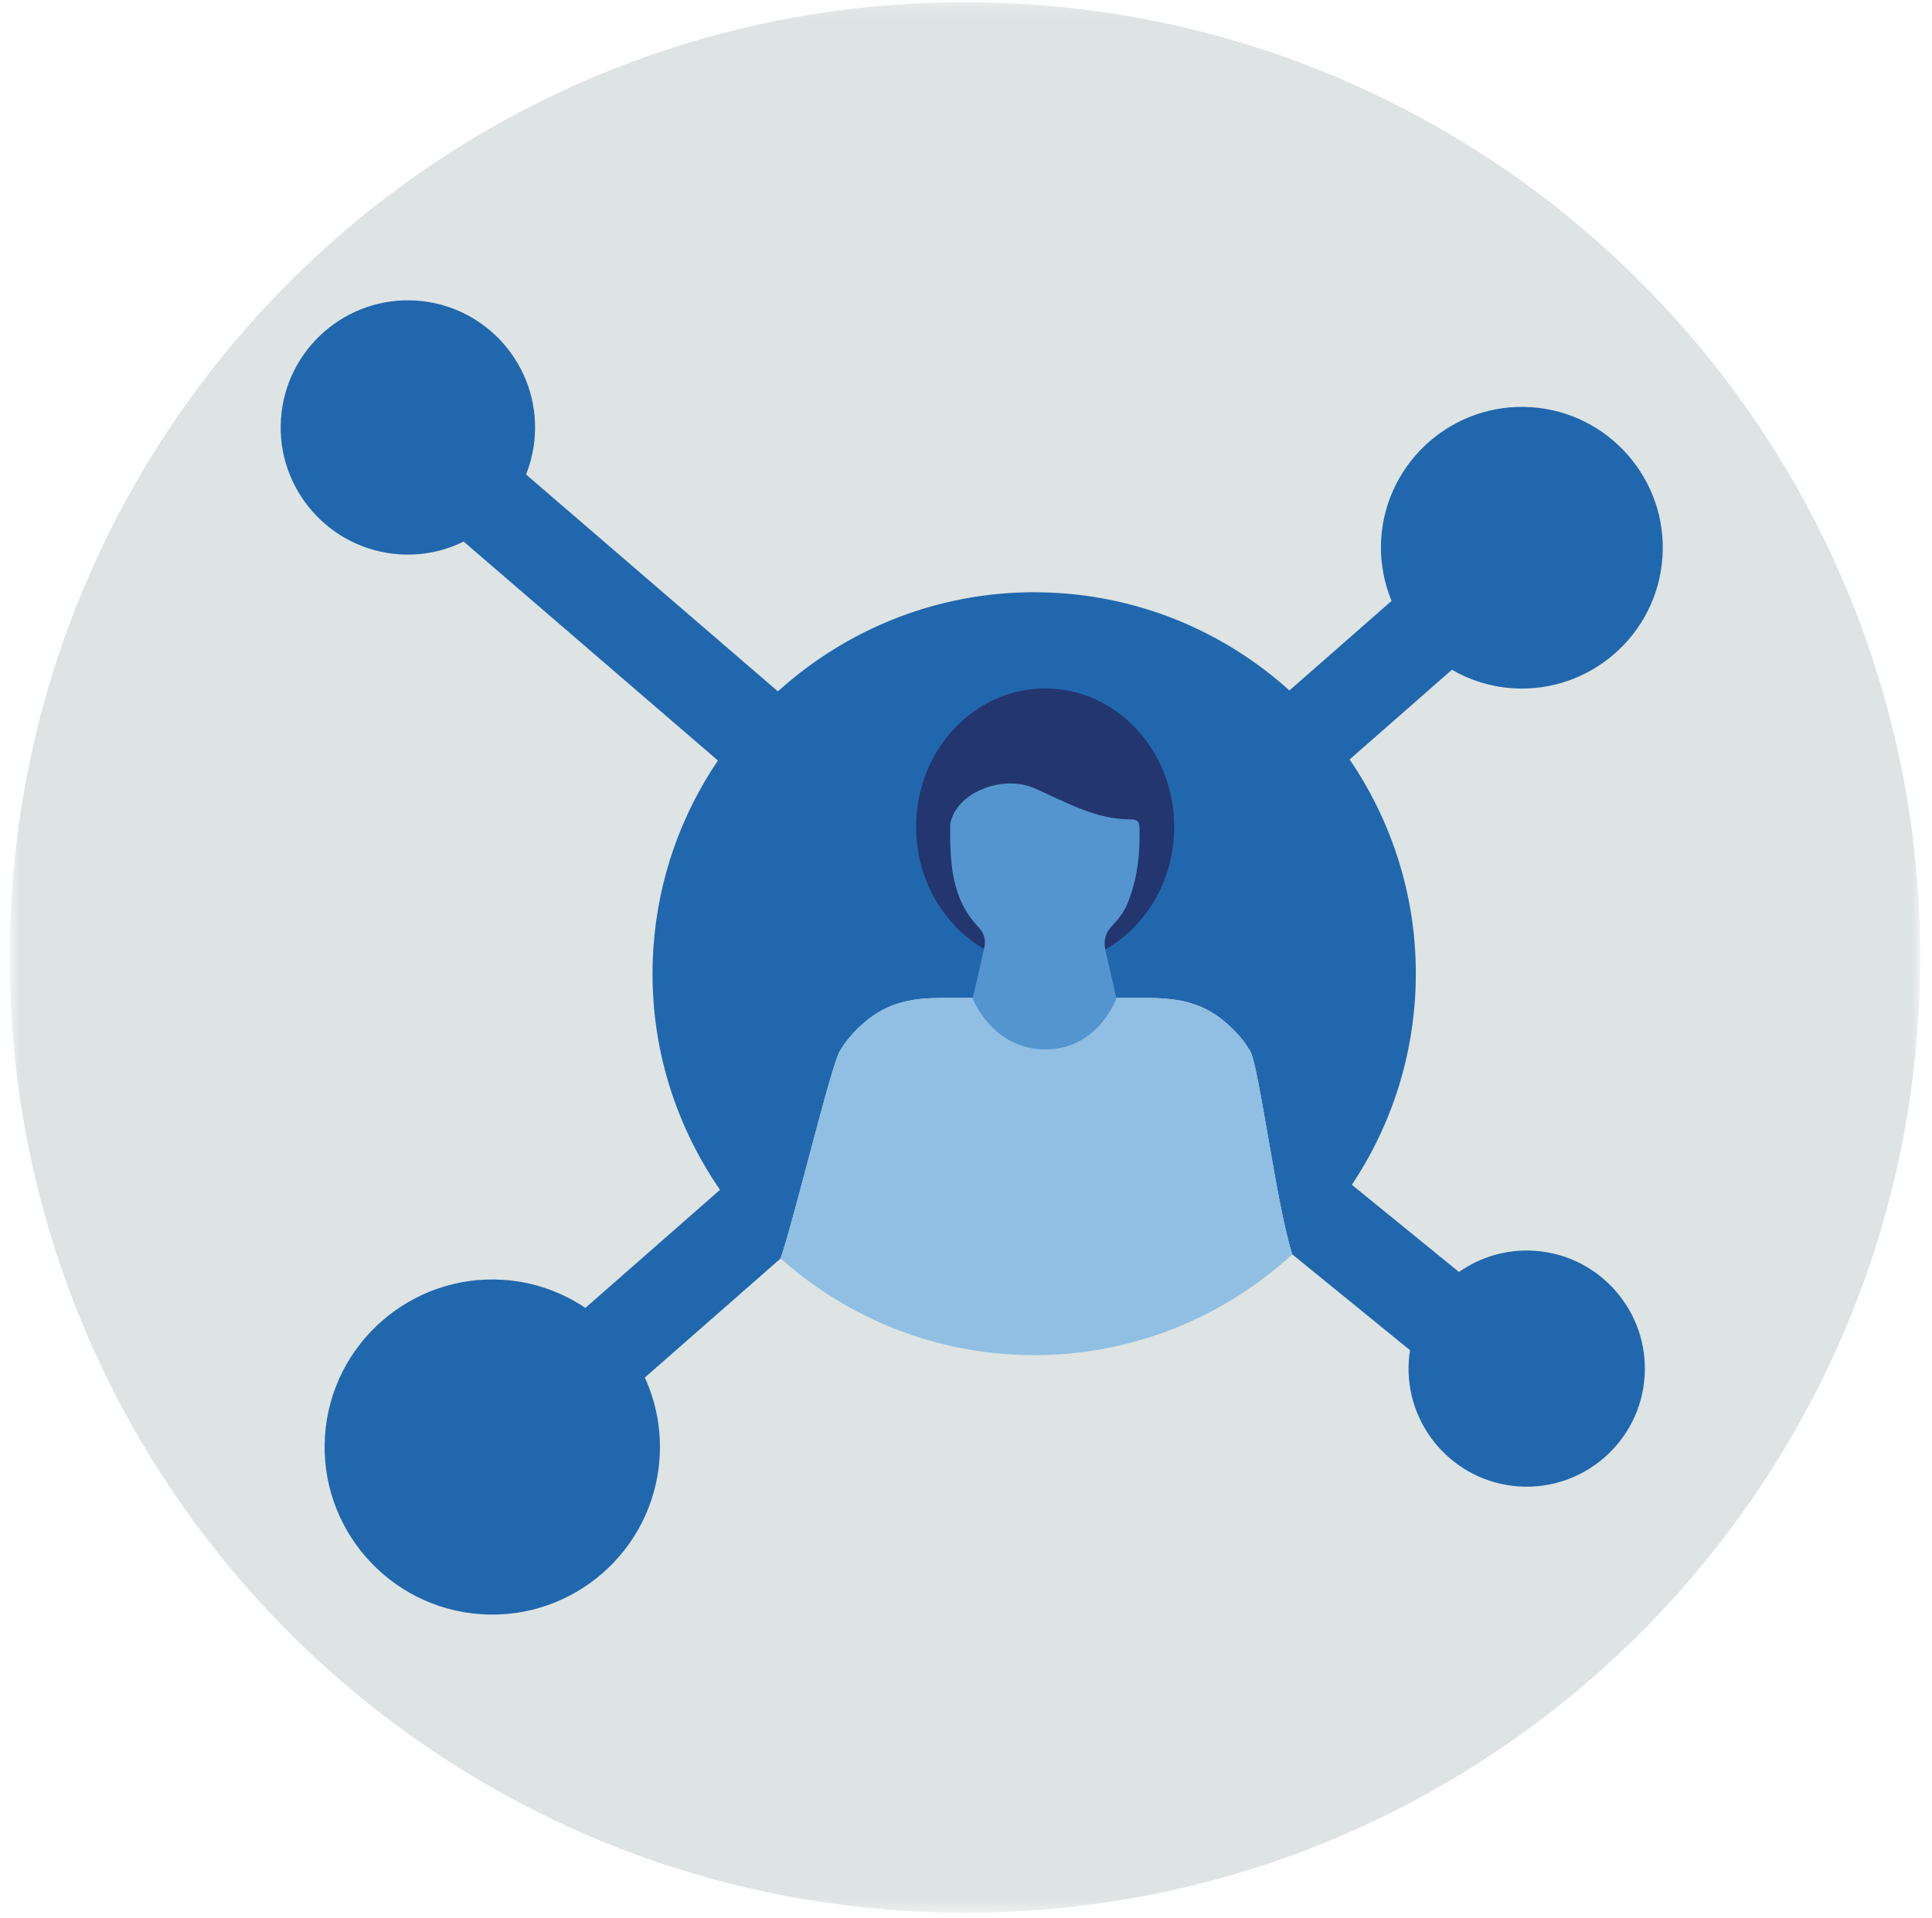
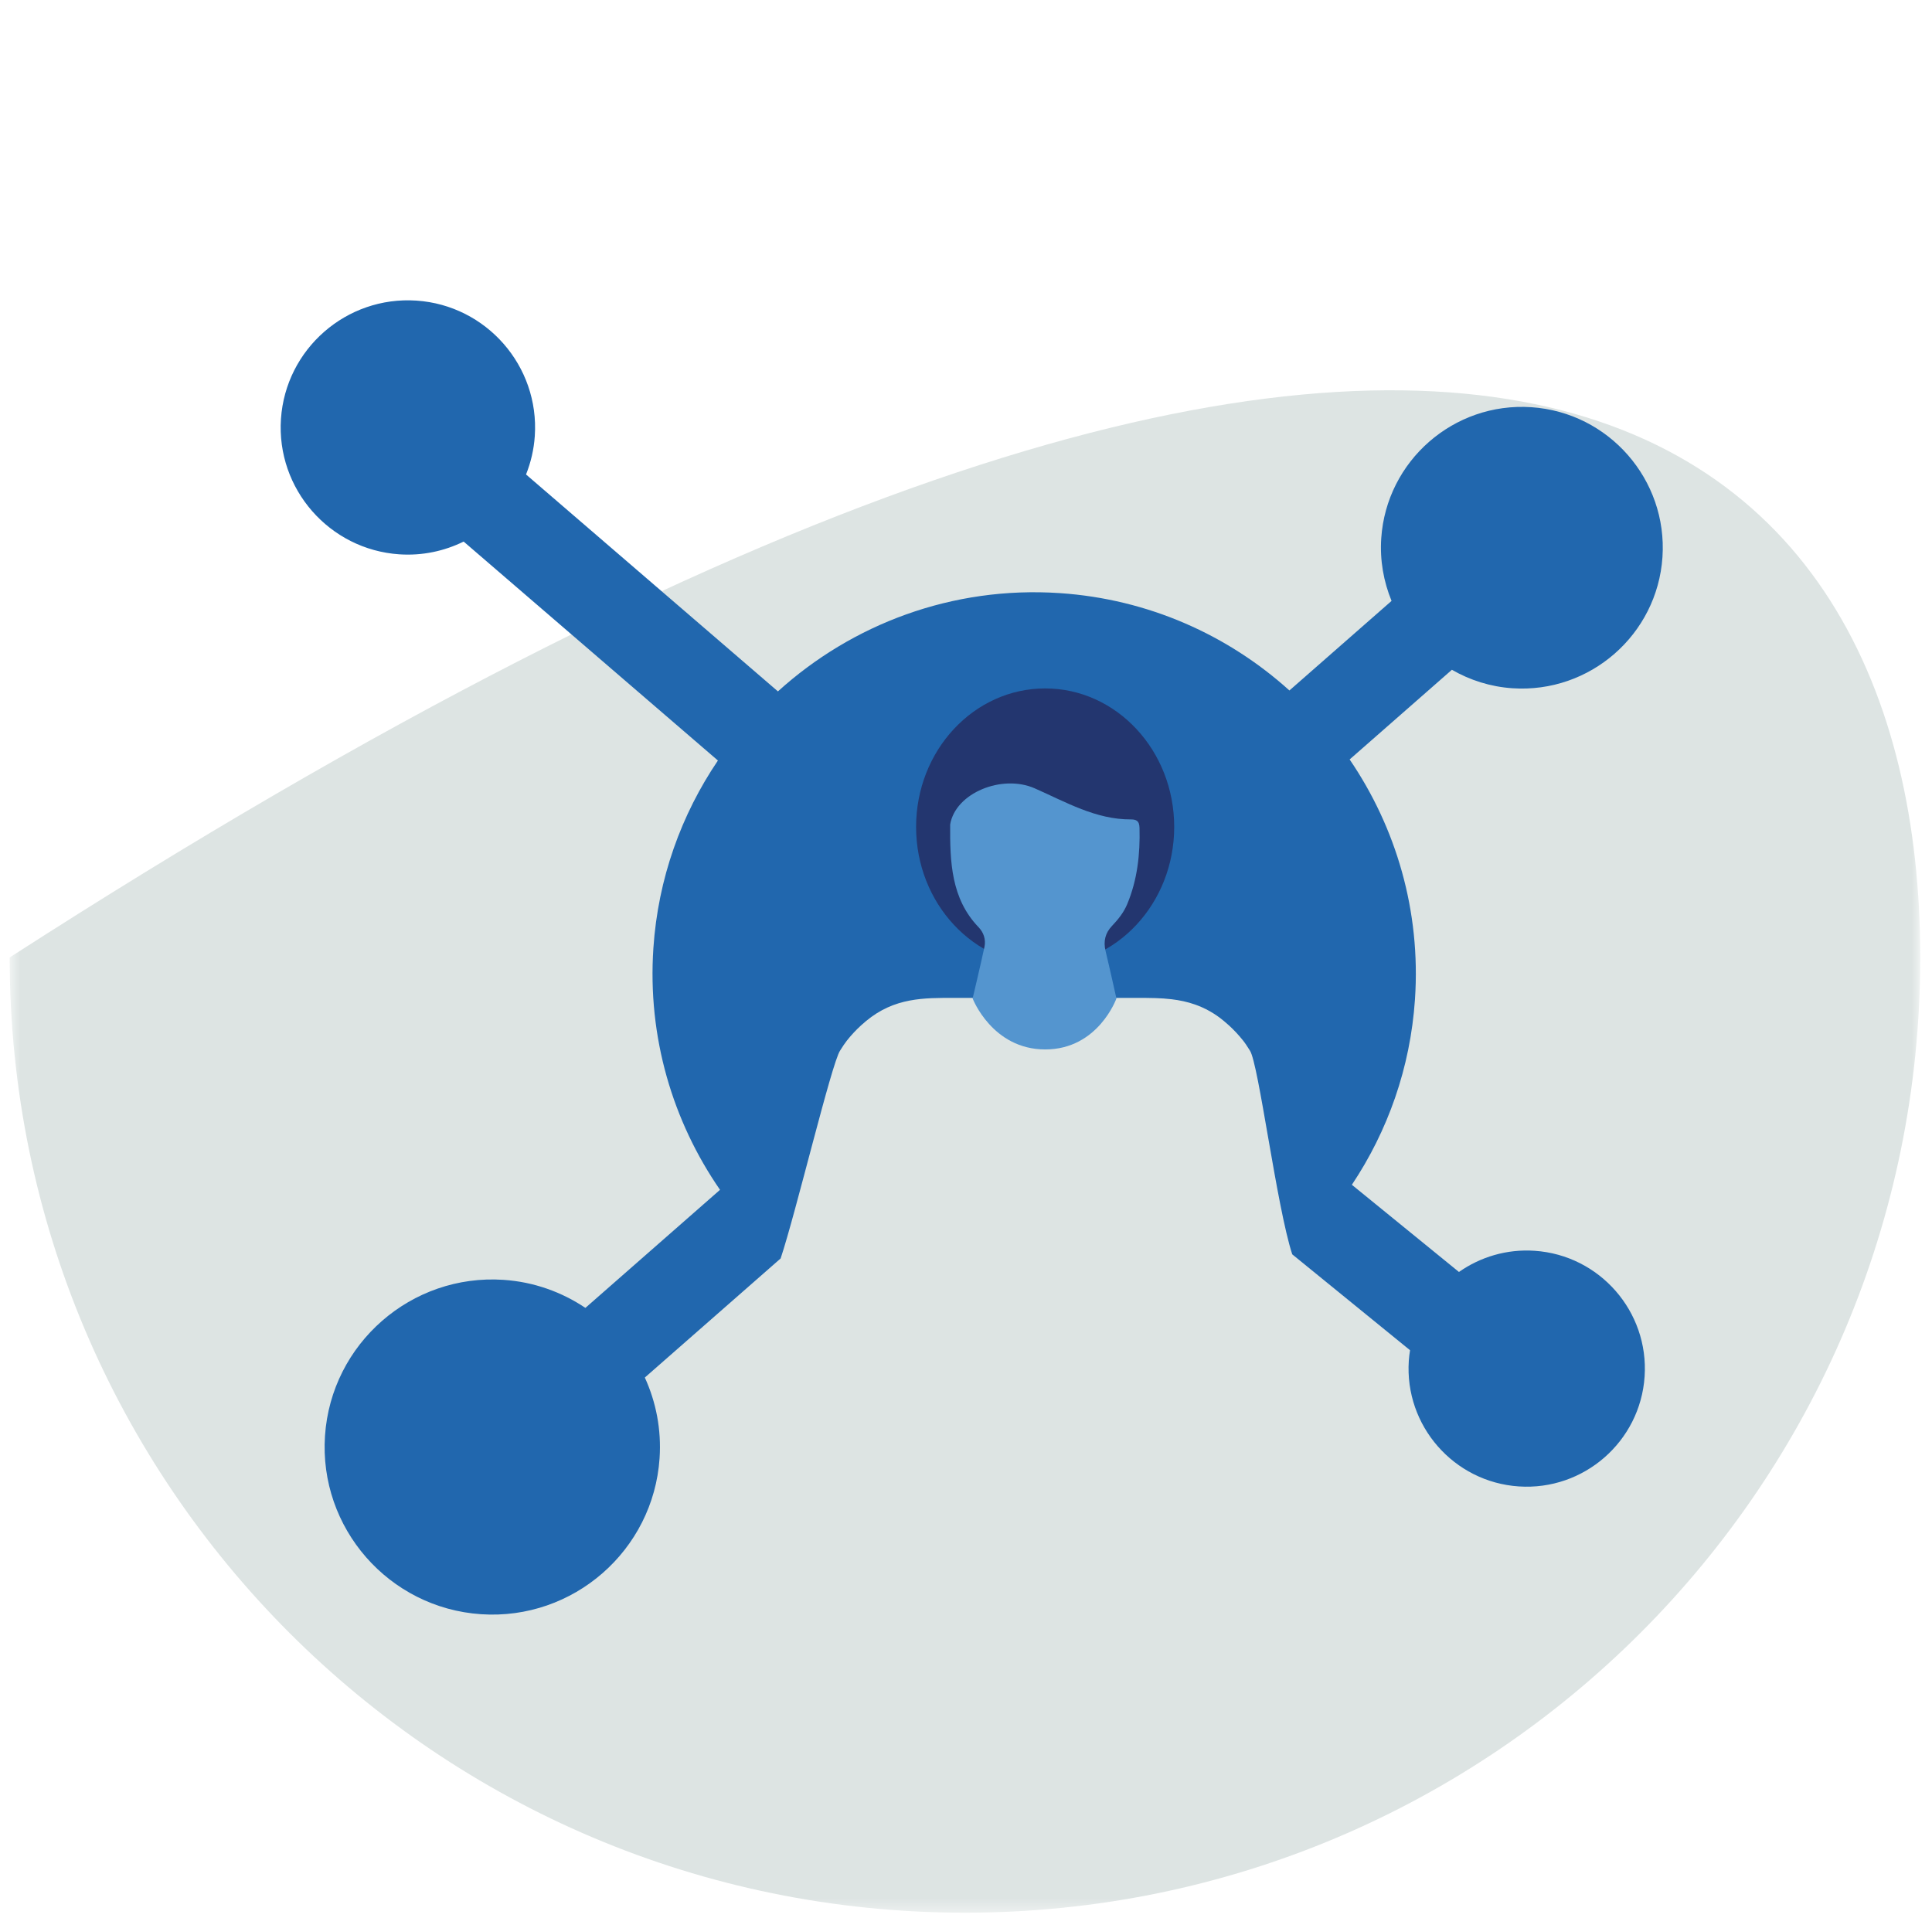
<svg xmlns="http://www.w3.org/2000/svg" width="142" height="141" viewBox="0 0 142 141" fill="none">
  <mask id="mask0_101_8096" style="mask-type:luminance" maskUnits="userSpaceOnUse" x="0" y="0" width="142" height="141">
    <path fill-rule="evenodd" clip-rule="evenodd" d="M0.711 0.163H141.136V140.588H0.711V0.163Z" fill="white" />
  </mask>
  <g mask="url(#mask0_101_8096)">
-     <path fill-rule="evenodd" clip-rule="evenodd" d="M70.923 140.588C32.146 140.588 0.711 109.153 0.711 70.376C0.711 31.598 32.146 0.163 70.923 0.163C109.701 0.163 141.136 31.598 141.136 70.376C141.136 109.153 109.701 140.588 70.923 140.588" fill="#DDE4E3" />
+     <path fill-rule="evenodd" clip-rule="evenodd" d="M70.923 140.588C32.146 140.588 0.711 109.153 0.711 70.376C109.701 0.163 141.136 31.598 141.136 70.376C141.136 109.153 109.701 140.588 70.923 140.588" fill="#DDE4E3" />
  </g>
  <path fill-rule="evenodd" clip-rule="evenodd" d="M111.16 50.588C116.859 50.972 121.806 46.648 122.189 40.953C122.573 35.258 118.249 30.313 112.551 29.93C106.853 29.547 101.904 33.868 101.52 39.563C101.411 41.191 101.697 42.752 102.278 44.168L94.771 50.751C90.261 46.682 84.412 44.034 77.893 43.595C69.99 43.064 62.626 45.88 57.177 50.819L38.663 34.875C39.014 33.993 39.24 33.044 39.307 32.047C39.654 26.905 35.75 22.441 30.607 22.095C25.462 21.749 20.996 25.651 20.65 30.793C20.304 35.934 24.208 40.399 29.352 40.744C31.043 40.858 32.656 40.505 34.078 39.807L52.766 55.9C50.078 59.868 48.366 64.572 48.023 69.689C47.582 76.244 49.449 82.427 52.92 87.455L43.026 96.133C41.29 94.969 39.242 94.222 37.01 94.072C30.23 93.616 24.343 98.757 23.887 105.534C23.431 112.31 28.577 118.194 35.357 118.649C42.137 119.105 48.022 113.962 48.478 107.186C48.62 105.076 48.218 103.053 47.394 101.253L57.36 92.513C57.366 92.502 57.371 92.497 57.375 92.5C58.483 89.199 61.126 78.124 61.748 77.217C61.937 76.915 62.111 76.653 62.253 76.476C62.592 76.051 62.934 75.692 63.278 75.377C63.311 75.346 63.344 75.32 63.377 75.29C63.466 75.211 63.555 75.131 63.644 75.058C65.744 73.305 67.931 73.347 70.153 73.347L71.049 73.349L76.157 73.348L83.461 73.347C83.952 73.347 84.442 73.346 84.929 73.362C85.326 73.375 85.722 73.4 86.115 73.448C86.694 73.517 87.268 73.636 87.838 73.837C88.557 74.091 89.268 74.472 89.969 75.058C90.059 75.131 90.148 75.211 90.236 75.29C90.27 75.32 90.303 75.346 90.336 75.377C90.679 75.692 91.021 76.051 91.36 76.476C91.503 76.653 91.677 76.915 91.865 77.217C92.505 78.151 93.828 88.683 94.979 92.197L103.637 99.245C103.597 99.498 103.564 99.753 103.546 100.013C103.225 104.789 106.849 108.935 111.629 109.256C116.407 109.577 120.556 105.954 120.877 101.179C121.199 96.402 117.572 92.257 112.794 91.936C110.738 91.797 108.8 92.393 107.232 93.493L99.361 87.084C101.988 83.148 103.659 78.501 103.999 73.451C104.436 66.956 102.607 60.826 99.197 55.822L106.713 49.23C108.035 49.991 109.538 50.479 111.16 50.588" fill="#2167AE" />
-   <path fill-rule="evenodd" clip-rule="evenodd" d="M91.361 76.476C91.022 76.051 90.68 75.692 90.336 75.377C90.303 75.346 90.27 75.32 90.237 75.29C90.148 75.211 90.059 75.13 89.969 75.058C89.268 74.472 88.557 74.09 87.838 73.838C87.269 73.636 86.694 73.517 86.115 73.448C85.722 73.401 85.326 73.375 84.929 73.362C84.442 73.346 83.953 73.348 83.461 73.348H76.158L71.049 73.349L70.153 73.348C67.931 73.348 65.744 73.305 63.645 75.058C63.555 75.13 63.467 75.211 63.377 75.29C63.344 75.32 63.311 75.346 63.278 75.377C62.934 75.692 62.593 76.051 62.254 76.476C62.111 76.653 61.937 76.914 61.749 77.217C61.127 78.124 58.484 89.199 57.375 92.5C61.869 96.505 67.67 99.109 74.129 99.543C82.097 100.079 89.517 97.212 94.98 92.197C93.828 88.683 92.507 78.151 91.865 77.217C91.677 76.914 91.503 76.653 91.361 76.476" fill="#91BFE3" />
  <path fill-rule="evenodd" clip-rule="evenodd" d="M57.36 92.513L57.375 92.5C57.371 92.497 57.366 92.502 57.36 92.513" fill="#2167AE" />
  <path fill-rule="evenodd" clip-rule="evenodd" d="M86.303 60.78C86.303 66.4 82.057 70.958 76.818 70.958C71.579 70.958 67.332 66.4 67.332 60.78C67.332 55.159 71.579 50.601 76.818 50.601C82.057 50.601 86.303 55.159 86.303 60.78" fill="#23366F" />
  <path fill-rule="evenodd" clip-rule="evenodd" d="M82.056 73.389C82.056 73.389 81.539 71.06 81.258 69.902C81.083 69.179 81.238 68.575 81.728 68.06C82.179 67.585 82.588 67.082 82.85 66.454C83.595 64.668 83.804 62.785 83.753 60.853C83.746 60.597 83.694 60.432 83.567 60.337C83.469 60.262 83.329 60.227 83.124 60.229C80.545 60.243 78.339 58.953 76.051 57.945C73.649 56.886 70.216 58.286 69.836 60.604C69.819 63.346 69.902 66.052 71.926 68.154C72.294 68.537 72.472 69.052 72.357 69.6C72.087 70.868 71.487 73.39 71.487 73.39C71.487 73.39 72.924 77.136 76.823 77.136C80.722 77.136 82.056 73.389 82.056 73.389" fill="#5495CF" />
</svg>